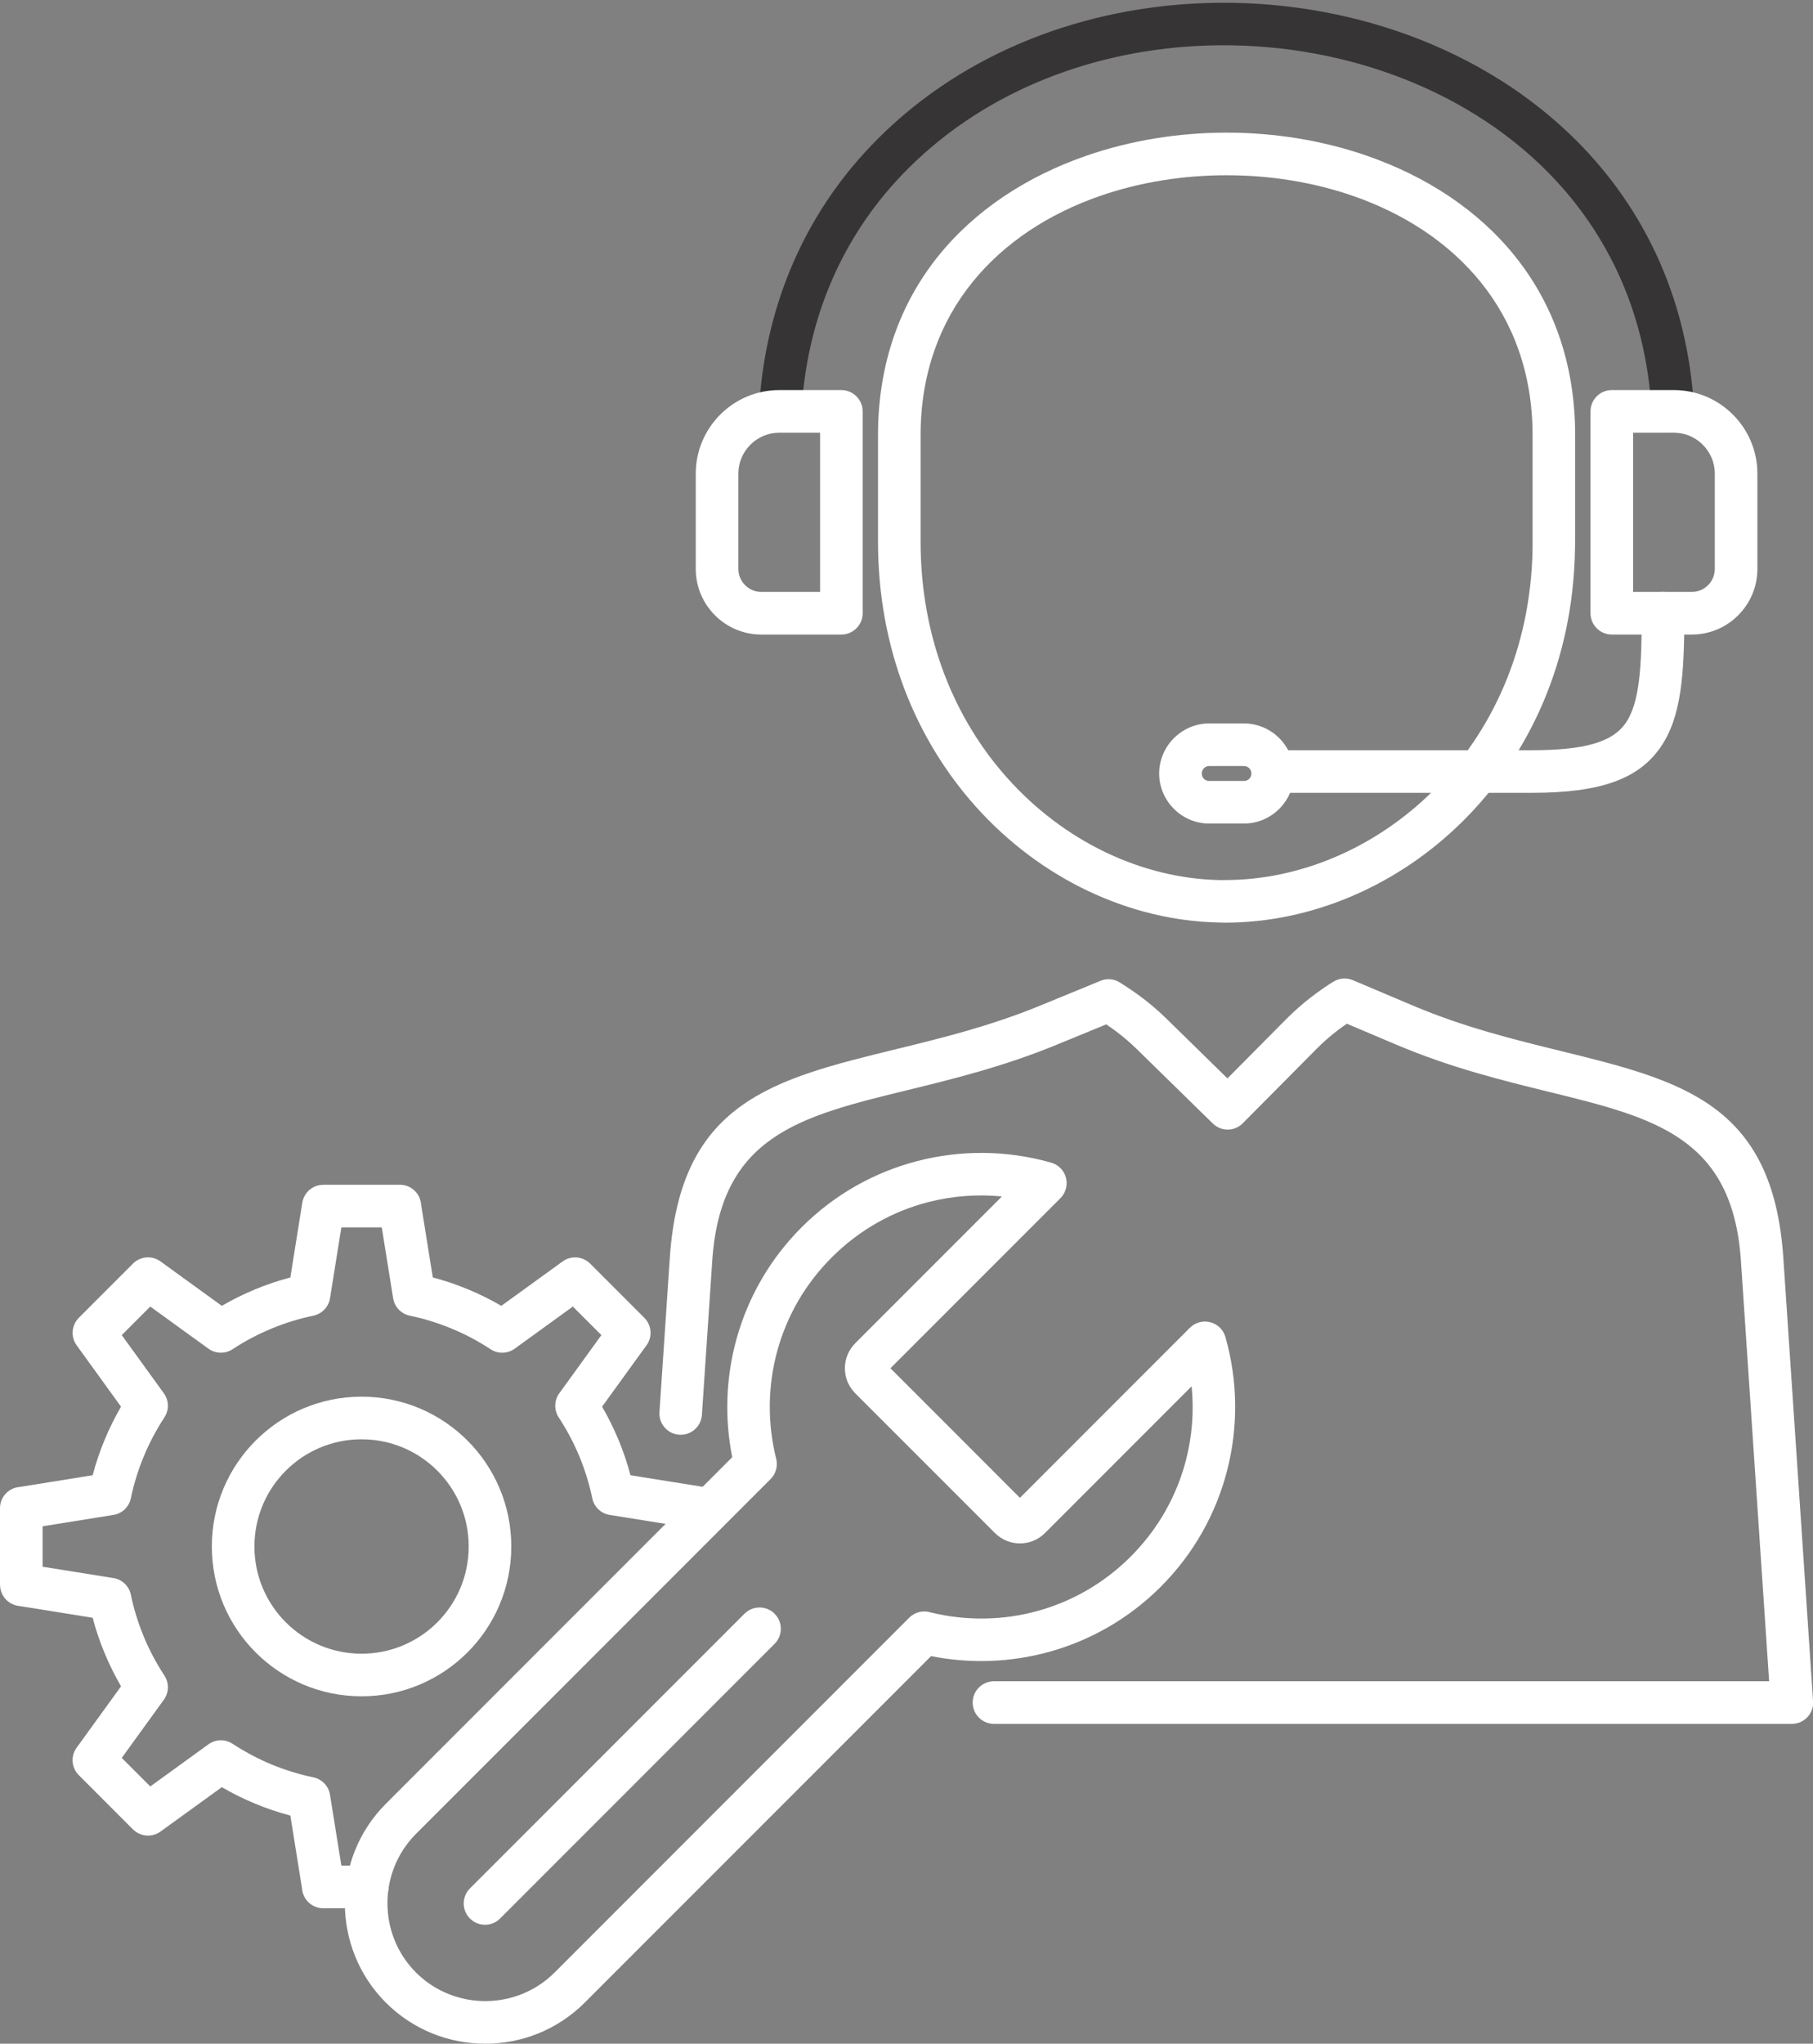
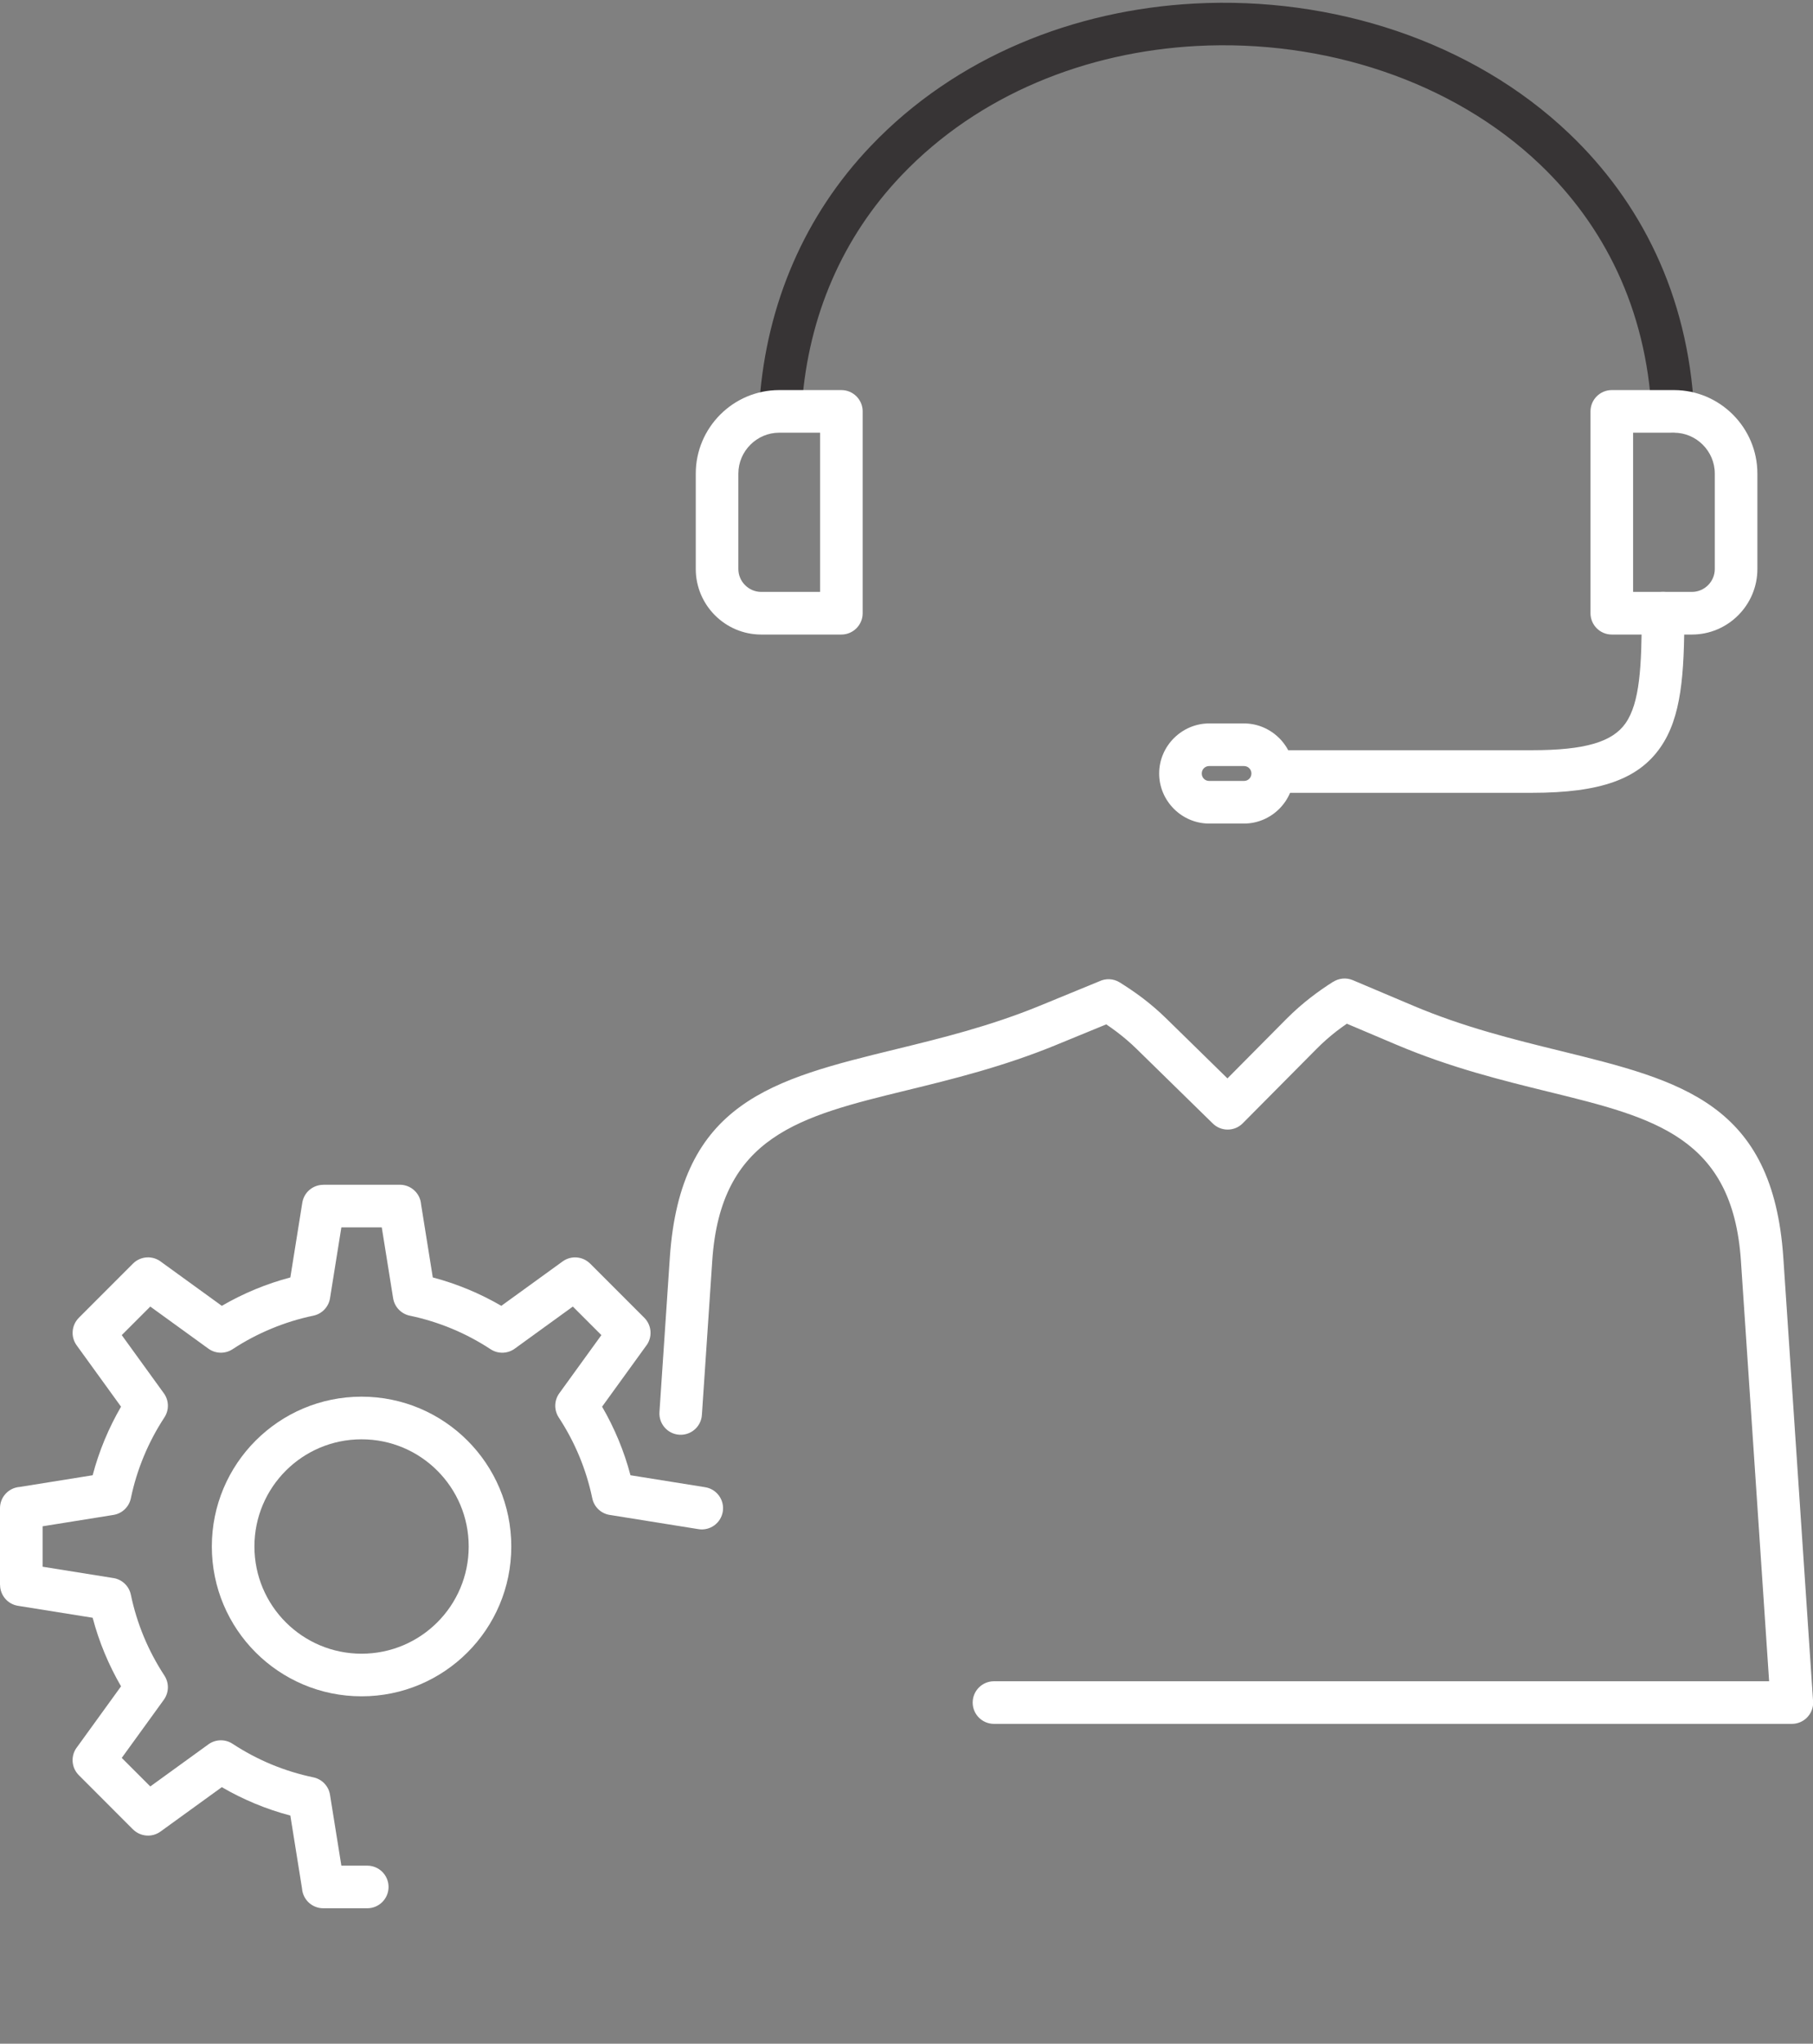
<svg xmlns="http://www.w3.org/2000/svg" fill="#000000" height="368.3" preserveAspectRatio="xMidYMid meet" version="1" viewBox="0.0 -0.5 326.9 368.3" width="326.9" zoomAndPan="magnify">
  <rect x="0.0" y="-0.5" width="326.9" height="368.3" fill="#808080" stroke="none" />
  <defs>
    <clipPath id="a">
      <path d="M 118 175 L 326.93 175 L 326.93 311 L 118 311 Z M 118 175" />
    </clipPath>
    <clipPath id="b">
-       <path d="M 62 207 L 223 207 L 223 367.801 L 62 367.801 Z M 62 207" />
-     </clipPath>
+       </clipPath>
  </defs>
  <g>
    <g id="change1_1">
      <path d="M 144.602 72.32 C 144.445 74.434 142.605 76.02 140.492 75.863 C 138.379 75.703 136.797 73.863 136.953 71.754 C 137.605 63.02 139.629 54.625 143.039 46.809 C 146.371 39.16 151.023 32.09 157.004 25.82 C 172.422 9.648 193.746 1.289 215.414 0.137 C 227.785 -0.523 240.281 1.168 251.855 5.09 C 263.484 9.035 274.203 15.238 282.961 23.59 C 295.766 35.797 304.352 52.535 305.465 73.441 C 305.57 75.555 303.945 77.352 301.836 77.461 C 299.723 77.566 297.922 75.941 297.812 73.828 C 296.816 55.059 289.133 40.059 277.68 29.137 C 269.754 21.578 260.004 15.949 249.395 12.352 C 238.73 8.734 227.215 7.18 215.805 7.785 C 195.988 8.84 176.539 16.43 162.551 31.098 C 157.195 36.715 153.035 43.035 150.059 49.867 C 147.008 56.863 145.191 64.422 144.602 72.32" fill="#373435" />
    </g>
    <g id="change2_2">
-       <path d="M 158.312 97.098 L 158.312 77.953 C 158.312 51.699 174.738 34.922 195.766 27.602 C 203.812 24.801 212.504 23.402 221.164 23.402 C 229.824 23.402 238.516 24.801 246.559 27.602 C 267.586 34.922 284.016 51.699 284.016 77.953 L 284.016 97.098 C 284.016 97.148 284.004 97.512 283.984 98.523 C 283.629 118.801 275.672 135.582 263.938 147.309 C 252.141 159.098 236.508 165.773 220.883 165.773 C 220.672 165.773 220.789 165.766 219.914 165.75 C 203.637 165.461 187.508 157.824 175.848 144.75 C 165.246 132.867 158.312 116.496 158.312 97.098 Z M 165.992 77.953 L 165.992 97.098 C 165.992 114.477 172.152 129.09 181.574 139.652 C 191.824 151.141 205.898 157.852 220.035 158.102 C 220.305 158.105 220.066 158.094 220.883 158.094 C 234.508 158.094 248.176 152.23 258.535 141.879 C 268.953 131.473 276.016 116.52 276.336 98.406 C 276.34 98.301 276.336 98.062 276.336 97.098 L 276.336 77.953 C 276.336 55.523 262.168 41.145 244.039 34.832 C 236.855 32.332 229.023 31.082 221.164 31.082 C 213.301 31.082 205.469 32.332 198.285 34.832 C 180.156 41.145 165.992 55.523 165.992 77.953" fill="#ffffff" />
-     </g>
+       </g>
    <g clip-path="url(#a)" id="change2_1">
      <path d="M 179.223 310.16 C 177.102 310.16 175.383 308.441 175.383 306.32 C 175.383 304.199 177.102 302.48 179.223 302.48 L 318.988 302.48 L 313.902 226.691 C 312.402 204.395 298.254 200.922 279.391 196.289 C 270.938 194.215 261.625 191.926 251.863 187.801 L 242.848 183.984 C 242.211 184.422 241.578 184.879 240.961 185.355 C 239.793 186.266 238.598 187.301 237.387 188.523 L 224.074 201.934 C 222.59 203.43 220.176 203.441 218.676 201.965 L 204.969 188.555 C 203.781 187.391 202.582 186.379 201.387 185.473 C 200.738 184.984 200.102 184.527 199.469 184.102 L 190.43 187.812 C 180.871 191.738 171.715 193.977 163.383 196.012 C 144.258 200.684 129.938 204.184 128.426 226.691 L 126.559 254.484 C 126.418 256.598 124.59 258.195 122.477 258.055 C 120.363 257.914 118.766 256.086 118.906 253.973 L 120.773 226.184 C 122.66 198.078 139.324 194.008 161.586 188.57 C 169.641 186.602 178.496 184.438 187.52 180.734 L 198.215 176.344 C 199.355 175.797 200.746 175.824 201.898 176.543 C 203.234 177.379 204.609 178.293 206.008 179.352 C 207.406 180.414 208.855 181.641 210.34 183.094 L 221.32 193.84 L 231.953 183.121 C 233.41 181.66 234.855 180.402 236.281 179.297 C 237.734 178.168 239.094 177.238 240.387 176.422 L 240.395 176.43 C 241.414 175.785 242.727 175.633 243.926 176.137 L 254.836 180.75 C 263.973 184.613 273.016 186.836 281.223 188.852 C 303.195 194.246 319.68 198.293 321.551 226.184 L 326.898 305.836 C 326.922 305.992 326.93 306.156 326.93 306.32 C 326.93 308.441 325.211 310.16 323.09 310.16 L 179.223 310.16" fill="#ffffff" />
    </g>
    <g id="change2_3">
      <path d="M 147.867 77.477 L 140.5 77.477 C 138.477 77.477 136.637 78.305 135.301 79.645 C 133.965 80.98 133.133 82.82 133.133 84.84 L 133.133 102.047 C 133.133 103.176 133.598 104.207 134.348 104.953 C 135.098 105.703 136.125 106.168 137.254 106.168 L 147.867 106.168 Z M 140.5 69.797 L 151.707 69.797 C 153.824 69.797 155.547 71.516 155.547 73.637 L 155.547 110.008 C 155.547 112.129 153.824 113.852 151.707 113.852 L 137.254 113.852 C 134.004 113.852 131.055 112.523 128.918 110.387 C 126.781 108.246 125.453 105.297 125.453 102.047 L 125.453 84.84 C 125.453 80.699 127.145 76.938 129.871 74.211 C 132.594 71.488 136.355 69.797 140.5 69.797" fill="#ffffff" />
    </g>
    <g id="change2_4">
      <path d="M 290.621 69.797 L 301.824 69.797 C 305.969 69.797 309.73 71.488 312.453 74.211 C 315.18 76.938 316.871 80.699 316.871 84.84 L 316.871 102.047 C 316.871 105.297 315.547 108.246 313.406 110.387 C 311.27 112.523 308.32 113.852 305.07 113.852 L 290.621 113.852 C 288.5 113.852 286.781 112.129 286.781 110.008 L 286.781 73.637 C 286.781 71.516 288.5 69.797 290.621 69.797 Z M 301.824 77.477 L 294.461 77.477 L 294.461 106.168 L 305.07 106.168 C 306.199 106.168 307.23 105.703 307.98 104.953 C 308.727 104.207 309.191 103.176 309.191 102.047 L 309.191 84.84 C 309.191 82.82 308.363 80.98 307.023 79.641 C 305.688 78.305 303.848 77.477 301.824 77.477" fill="#ffffff" />
    </g>
    <g id="change2_5">
      <path d="M 230.176 142.375 C 228.055 142.375 226.336 140.656 226.336 138.535 C 226.336 136.414 228.055 134.695 230.176 134.695 L 276.246 134.695 C 285.766 134.695 290.738 133.223 293.109 129.824 C 295.664 126.16 296.02 119.605 296.02 110.008 C 296.02 107.891 297.742 106.168 299.859 106.168 C 301.98 106.168 303.703 107.891 303.703 110.008 C 303.703 121.055 303.172 128.766 299.379 134.203 C 295.402 139.906 288.57 142.375 276.246 142.375 L 230.176 142.375" fill="#ffffff" />
    </g>
    <g id="change2_6">
      <path d="M 224.301 137.551 L 218.027 137.551 C 217.652 137.551 217.316 137.699 217.082 137.934 L 217.066 137.949 C 216.832 138.184 216.688 138.52 216.688 138.895 C 216.688 139.27 216.832 139.602 217.066 139.84 L 217.082 139.852 C 217.316 140.09 217.652 140.234 218.027 140.234 L 224.301 140.234 C 224.676 140.234 225.008 140.09 225.242 139.852 L 225.258 139.84 C 225.492 139.602 225.641 139.27 225.641 138.895 C 225.641 138.52 225.492 138.184 225.258 137.949 L 225.242 137.934 C 225.008 137.699 224.676 137.551 224.301 137.551 Z M 218.027 129.871 L 224.301 129.871 C 226.766 129.871 229.02 130.887 230.656 132.52 L 230.672 132.535 L 230.684 132.543 C 232.312 134.184 233.32 136.43 233.32 138.895 C 233.32 141.359 232.309 143.613 230.672 145.254 L 230.648 145.277 C 229.008 146.906 226.762 147.914 224.301 147.914 L 218.027 147.914 C 215.559 147.914 213.309 146.902 211.668 145.27 L 211.652 145.254 L 211.645 145.242 C 210.016 143.602 209.008 141.355 209.008 138.895 C 209.008 136.426 210.02 134.176 211.652 132.535 L 211.668 132.52 L 211.68 132.512 C 213.316 130.883 215.562 129.871 218.027 129.871" fill="#ffffff" />
    </g>
    <g clip-path="url(#b)" id="change2_10">
-       <path d="M 165.406 208.734 C 173.27 206.699 181.562 206.781 189.367 208.977 C 190.039 209.137 190.676 209.477 191.199 210 C 192.699 211.5 192.699 213.93 191.199 215.43 L 160.555 246.074 L 183.902 269.426 L 214.547 238.777 L 214.551 238.781 C 214.996 238.332 215.562 237.988 216.215 237.805 C 218.25 237.227 220.371 238.406 220.953 240.445 C 223.195 248.301 223.293 256.648 221.242 264.57 C 219.262 272.23 215.281 279.465 209.309 285.438 C 203.516 291.23 196.539 295.148 189.145 297.188 C 182.199 299.102 174.898 299.355 167.879 297.949 L 105.422 360.402 C 100.492 365.332 93.992 367.801 87.5 367.801 C 81.008 367.801 74.508 365.332 69.578 360.402 C 64.645 355.469 62.18 348.973 62.18 342.477 C 62.18 335.984 64.645 329.488 69.578 324.555 L 132.031 262.102 C 130.621 255.078 130.875 247.777 132.789 240.836 C 134.832 233.438 138.746 226.461 144.539 220.672 C 150.512 214.695 157.746 210.719 165.406 208.734 Z M 180.652 215.113 C 176.195 214.676 171.68 215.02 167.328 216.145 C 160.98 217.785 154.965 221.105 149.969 226.102 C 145.125 230.941 141.859 236.742 140.172 242.875 C 138.414 249.238 138.344 255.98 139.957 262.395 C 140.297 263.75 139.867 265.117 138.949 266.039 L 75.008 329.984 C 71.574 333.418 69.859 337.945 69.859 342.477 C 69.859 347.012 71.574 351.539 75.008 354.973 C 78.441 358.402 82.969 360.117 87.5 360.117 C 92.031 360.117 96.562 358.402 99.992 354.973 L 163.938 291.027 C 164.977 289.988 166.461 289.668 167.773 290.07 C 174.133 291.633 180.805 291.547 187.105 289.809 C 193.234 288.117 199.035 284.852 203.879 280.012 C 208.871 275.016 212.191 268.996 213.836 262.652 C 214.961 258.301 215.305 253.785 214.863 249.324 L 188.414 275.773 C 187.172 277.016 185.535 277.641 183.902 277.641 C 182.277 277.641 180.648 277.016 179.402 275.773 L 179.395 275.766 L 179.391 275.773 L 154.207 250.59 C 154.102 250.484 154.008 250.379 153.918 250.27 C 152.863 249.066 152.34 247.57 152.34 246.074 C 152.34 244.453 152.961 242.824 154.207 241.578 L 154.215 241.57 L 154.207 241.562 L 180.652 215.113" fill="#ffffff" />
-     </g>
+       </g>
    <g id="change2_7">
-       <path d="M 134.234 290.312 C 135.734 288.812 138.168 288.812 139.664 290.312 C 141.164 291.812 141.164 294.242 139.664 295.742 L 90.168 345.238 C 88.668 346.738 86.238 346.738 84.738 345.238 C 83.238 343.742 83.238 341.309 84.738 339.809 L 134.234 290.312" fill="#ffffff" />
-     </g>
+       </g>
    <g id="change2_8">
      <path d="M 78.855 264.535 C 75.359 261.039 70.531 258.879 65.195 258.879 C 59.859 258.879 55.027 261.039 51.531 264.535 C 48.035 268.031 45.875 272.859 45.875 278.195 C 45.875 283.531 48.035 288.363 51.531 291.859 C 55.027 295.352 59.859 297.516 65.195 297.516 C 70.531 297.516 75.359 295.352 78.855 291.859 C 82.352 288.363 84.512 283.531 84.512 278.195 C 84.512 272.859 82.352 268.031 78.855 264.535 Z M 65.195 251.195 C 72.648 251.195 79.398 254.219 84.285 259.105 C 89.172 263.992 92.191 270.742 92.191 278.195 C 92.191 285.652 89.172 292.402 84.285 297.289 C 79.398 302.172 72.648 305.195 65.195 305.195 C 57.738 305.195 50.988 302.172 46.102 297.289 C 41.215 292.402 38.195 285.652 38.195 278.195 C 38.195 270.742 41.215 263.992 46.102 259.105 C 50.988 254.219 57.738 251.195 65.195 251.195" fill="#ffffff" />
    </g>
    <g id="change2_9">
      <path d="M 66.219 335.711 C 68.34 335.711 70.059 337.43 70.059 339.551 C 70.059 341.672 68.34 343.391 66.219 343.391 L 58.289 343.391 C 56.27 343.391 54.609 341.828 54.461 339.848 L 52.352 326.684 C 50.168 326.109 48.051 325.391 46.004 324.543 C 43.922 323.68 41.914 322.684 39.996 321.566 L 28.941 329.566 C 27.395 330.688 25.289 330.484 23.98 329.172 L 23.977 329.18 L 14.215 319.41 C 12.812 318.012 12.719 315.793 13.941 314.285 L 21.824 303.395 C 20.707 301.473 19.711 299.465 18.848 297.383 C 18 295.34 17.281 293.219 16.707 291.039 L 3.238 288.883 C 1.355 288.582 0.012 286.953 0.012 285.102 L 0 285.102 L 0 271.293 C 0 269.27 1.562 267.613 3.543 267.465 L 16.707 265.355 C 17.281 263.172 18 261.055 18.848 259.008 C 19.711 256.926 20.707 254.918 21.824 253 L 13.824 241.945 C 12.703 240.398 12.906 238.293 14.215 236.984 L 14.215 236.98 L 23.977 227.215 C 25.379 225.812 27.594 225.723 29.105 226.941 L 39.996 234.828 C 41.914 233.711 43.922 232.715 46.004 231.852 C 48.051 231.004 50.168 230.285 52.352 229.711 L 54.508 216.242 C 54.809 214.355 56.438 213.016 58.289 213.016 L 58.289 213.004 L 72.098 213.004 C 74.117 213.004 75.777 214.562 75.926 216.547 L 78.035 229.707 C 80.219 230.285 82.34 231.004 84.387 231.852 C 86.465 232.715 88.473 233.711 90.395 234.824 L 101.445 226.824 C 102.992 225.703 105.098 225.906 106.406 227.219 L 106.41 227.215 L 116.176 236.98 C 117.574 238.383 117.668 240.602 116.449 242.105 L 108.562 253 C 109.68 254.922 110.676 256.93 111.539 259.008 C 112.387 261.055 113.105 263.176 113.68 265.355 L 127.148 267.512 C 129.234 267.844 130.656 269.805 130.328 271.891 C 129.996 273.98 128.035 275.402 125.945 275.07 L 110.102 272.531 C 108.504 272.348 107.137 271.164 106.793 269.508 C 106.25 266.898 105.465 264.371 104.461 261.949 C 103.441 259.492 102.191 257.145 100.742 254.934 L 100.742 254.93 C 99.898 253.641 99.887 251.906 100.848 250.582 L 108.434 240.102 L 103.289 234.957 L 92.914 242.469 C 91.656 243.445 89.867 243.57 88.461 242.648 C 86.246 241.195 83.898 239.945 81.445 238.93 C 79.02 237.926 76.492 237.141 73.883 236.598 C 72.371 236.281 71.141 235.062 70.883 233.445 L 68.836 220.684 L 61.551 220.684 L 59.531 233.289 C 59.344 234.883 58.164 236.254 56.504 236.598 C 53.898 237.141 51.367 237.926 48.945 238.934 C 46.488 239.949 44.141 241.195 41.926 242.648 C 40.637 243.492 38.902 243.504 37.578 242.543 L 27.098 234.957 L 21.953 240.102 L 29.465 250.477 C 30.445 251.734 30.566 253.523 29.645 254.93 C 28.195 257.145 26.945 259.492 25.93 261.945 C 24.922 264.371 24.137 266.898 23.594 269.508 C 23.277 271.02 22.059 272.254 20.445 272.508 L 7.68 274.555 L 7.68 281.84 L 20.289 283.859 C 21.883 284.043 23.25 285.227 23.594 286.887 C 24.137 289.492 24.922 292.02 25.926 294.445 C 26.945 296.898 28.195 299.246 29.648 301.461 L 29.645 301.461 C 30.492 302.754 30.5 304.484 29.543 305.812 L 21.953 316.293 L 27.098 321.438 L 37.473 313.926 C 38.73 312.949 40.52 312.824 41.926 313.746 C 44.141 315.195 46.488 316.445 48.941 317.465 C 51.367 318.469 53.898 319.254 56.504 319.797 C 58.016 320.113 59.25 321.332 59.504 322.945 L 61.551 335.711 L 66.219 335.711" fill="#ffffff" />
    </g>
  </g>
</svg>